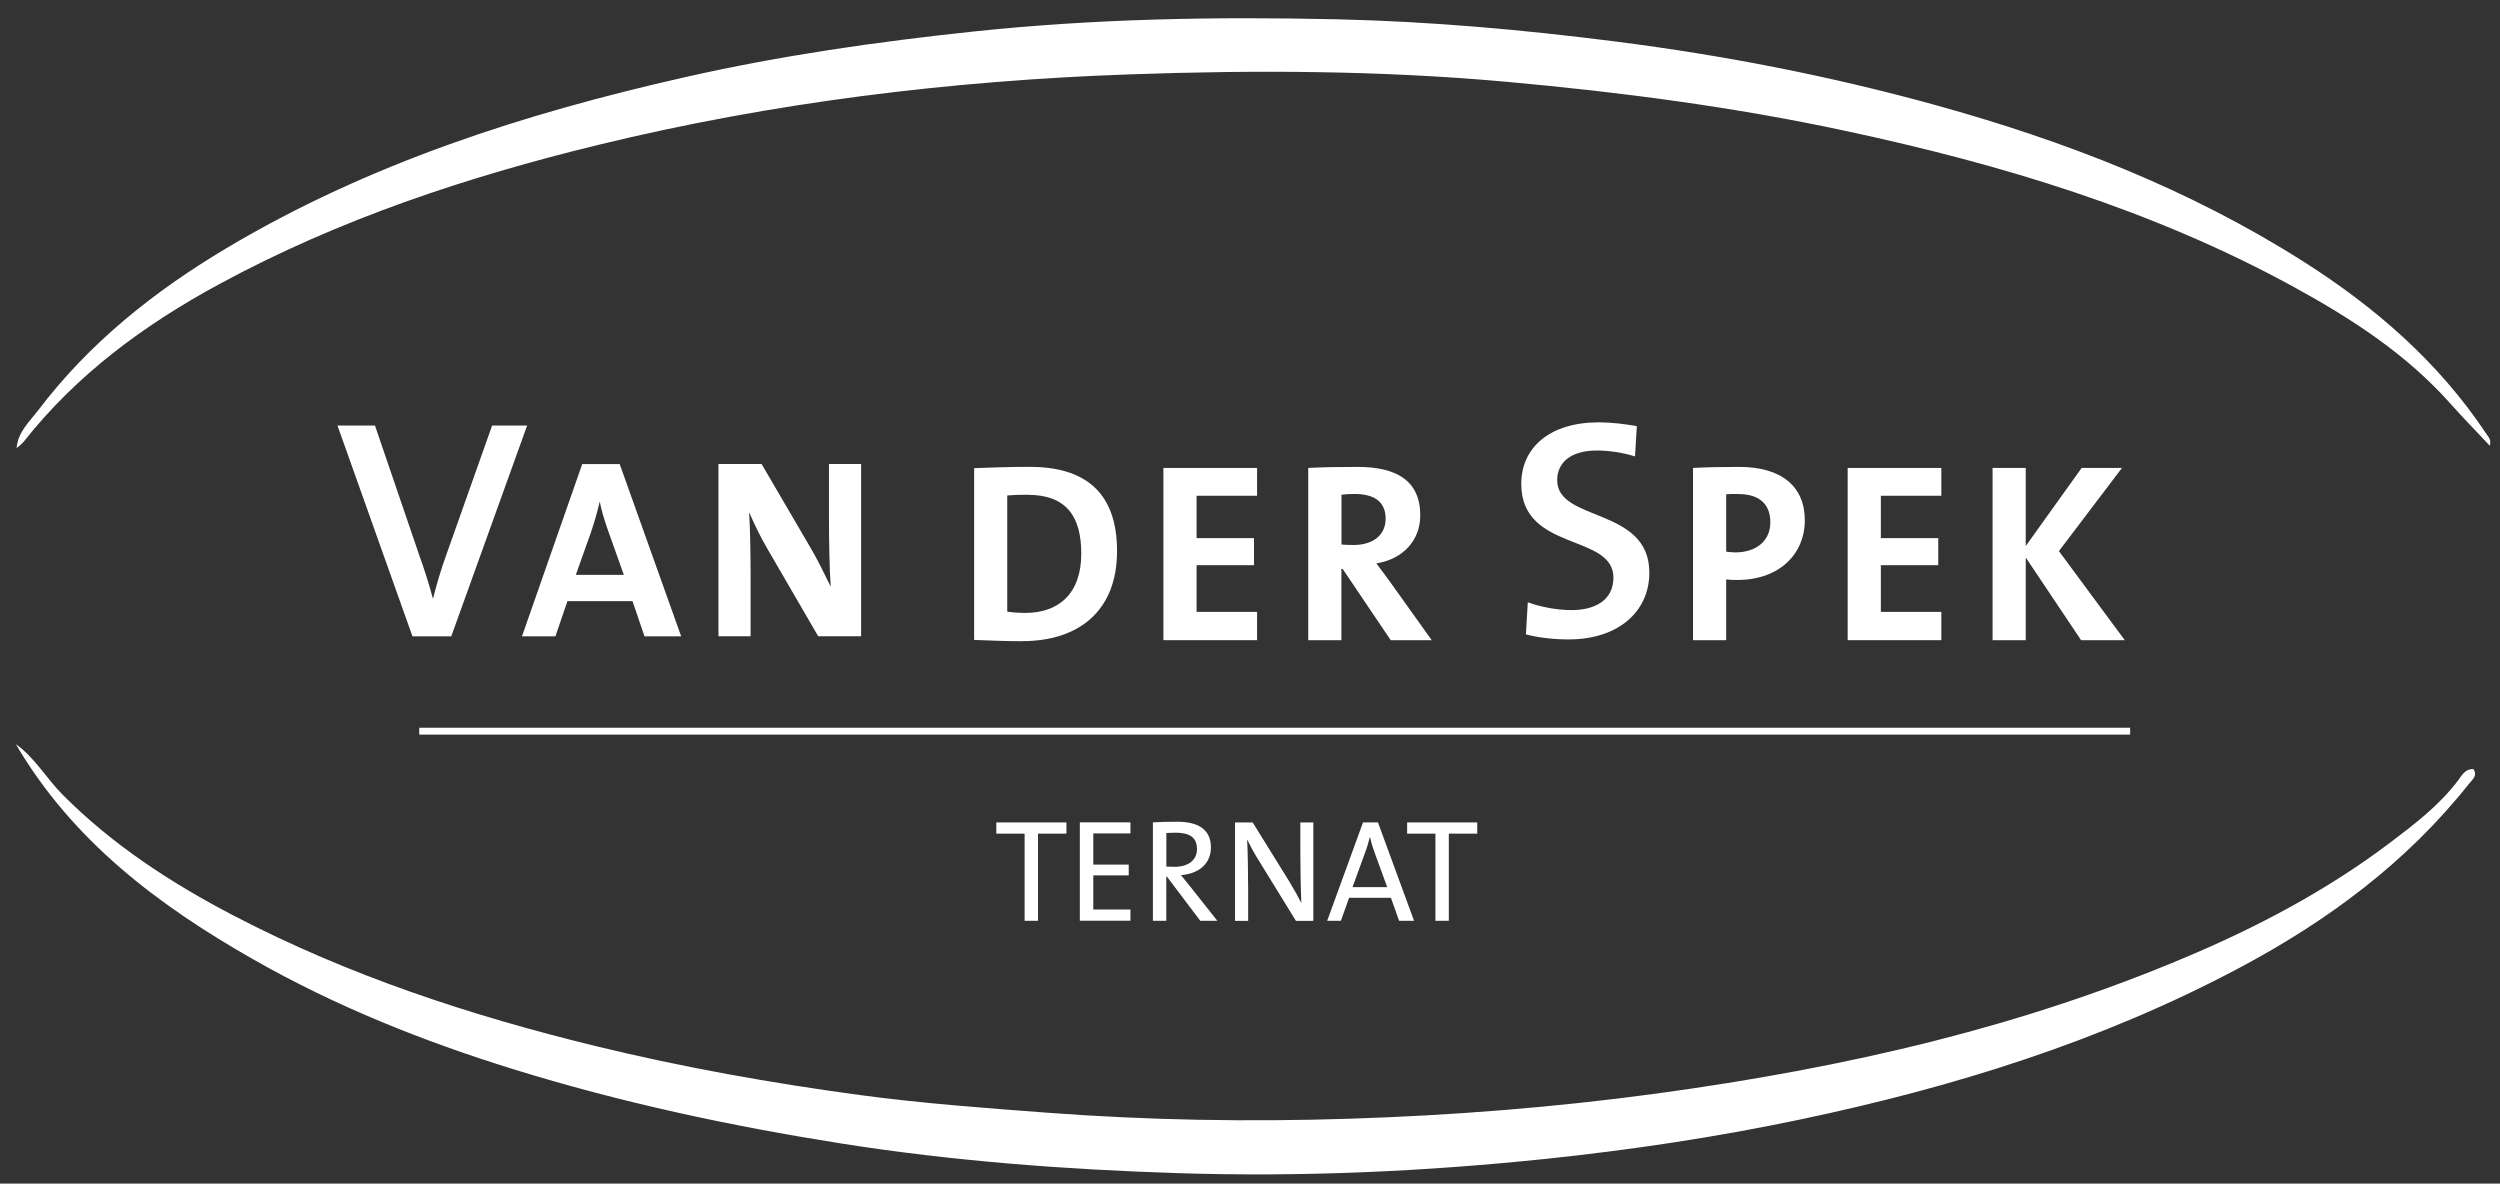
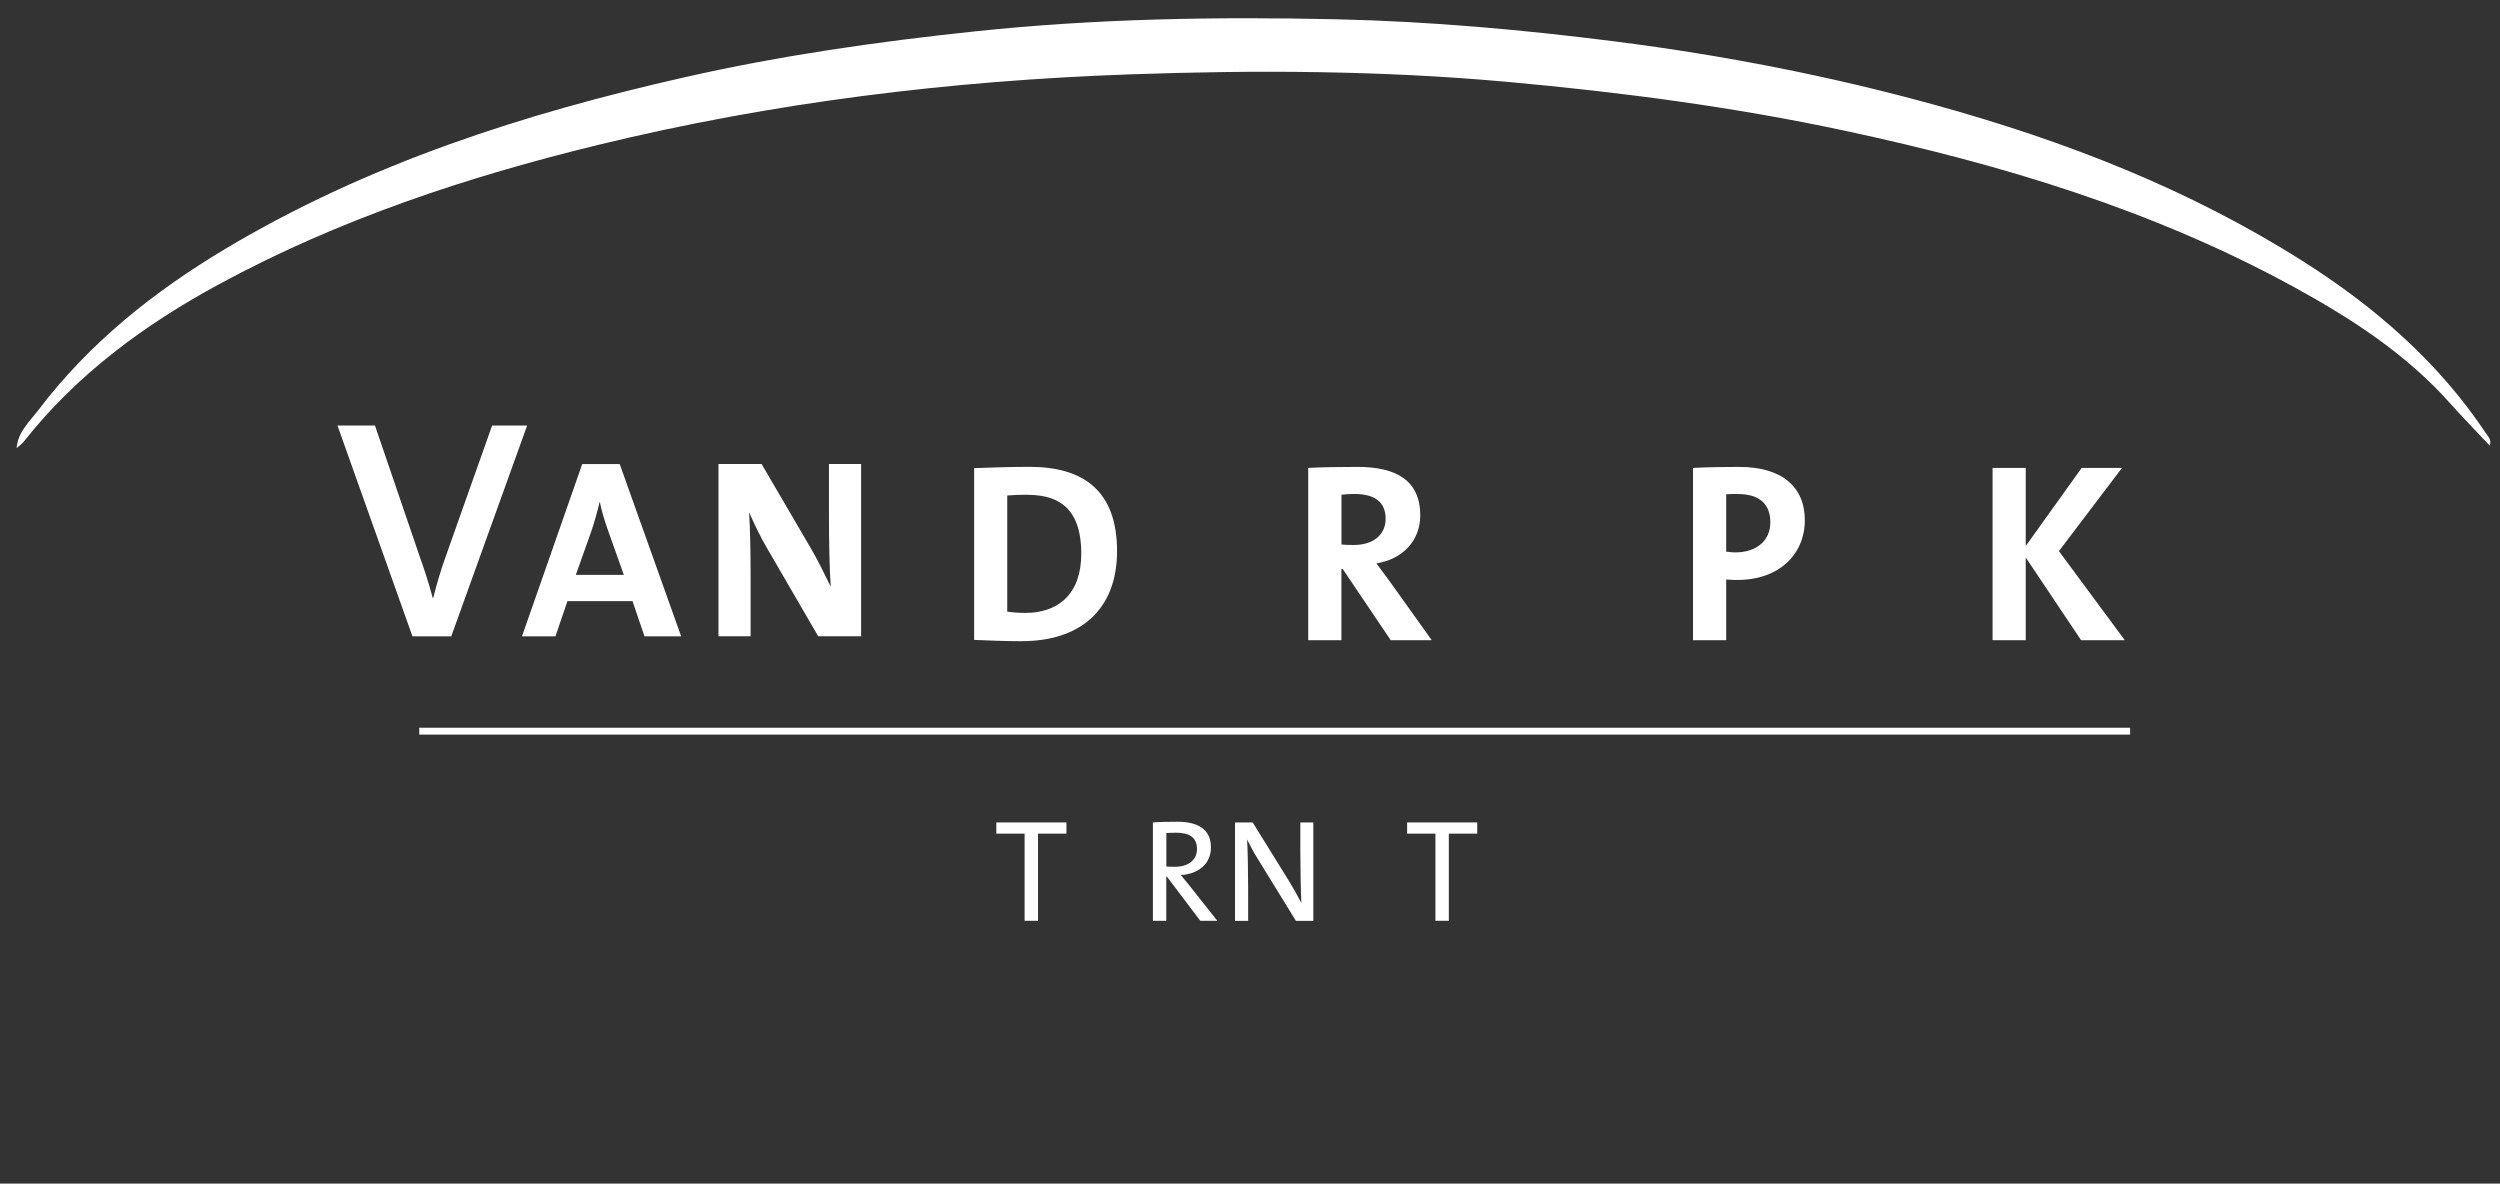
<svg xmlns="http://www.w3.org/2000/svg" id="Laag_1" viewBox="0 0 364.04 172.35">
  <rect x="0" y="0" width="364.04" height="172.35" fill="#333333" stroke="none" />
  <defs>
    <style>.cls-1{fill:#fff;}</style>
  </defs>
  <g>
    <path class="cls-1" d="M2.42,65.28c.16-2.36,1.88-3.88,3.17-5.57,7.42-9.78,16.84-17.28,27.3-23.52,20.77-12.39,43.46-19.66,66.9-24.96,13.92-3.15,28.01-5.17,42.17-6.66,17.52-1.85,35.11-2.16,52.71-1.76,13.6,.31,27.13,1.52,40.63,3.24,15.75,2.01,31.28,5.03,46.57,9.26,18.84,5.21,36.96,12.24,53.52,22.76,10.45,6.63,19.71,14.65,26.64,25.08,.31,.46,.78,.85,.53,1.76-1.96-2.09-3.87-4.04-5.69-6.08-6.44-7.26-14.44-12.43-22.83-17.03-20.49-11.22-42.57-17.87-65.3-22.74-16.27-3.49-32.72-5.64-49.26-7.14-18.31-1.66-36.68-1.74-55.02-1.09-26.08,.92-51.93,4.08-77.32,10.26-19.14,4.66-37.78,10.84-55.19,20.27-10.91,5.91-20.75,13.13-28.5,22.96-.29,.36-.7,.63-1.05,.95l.02,.02Z" />
-     <path class="cls-1" d="M2.29,108.35c2.78,1.97,4.44,4.96,6.81,7.35,7.29,7.34,15.84,12.89,24.91,17.62,16.68,8.7,34.42,14.54,52.66,18.99,12.76,3.11,25.66,5.41,38.65,7.16,8.97,1.2,18.02,1.87,27.06,2.55,14.74,1.11,29.51,1.36,44.26,.88,14.9-.48,29.77-1.65,44.57-3.66,13.68-1.86,27.23-4.31,40.59-7.7,12.46-3.16,24.67-7.15,36.55-12.18,10.51-4.44,20.5-9.73,29.61-16.6,3.61-2.73,7.23-5.47,10-9.15,.51-.67,1-1.69,2.21-1.61,.64,.98-.17,1.53-.67,2.16-9.09,11.46-20.58,19.95-33.38,26.76-20.12,10.71-41.64,17.39-63.85,22.07-12.29,2.59-24.68,4.45-37.18,5.76-17.81,1.86-35.66,2.65-53.53,2.08-16.42-.53-32.79-1.75-49.06-4.32-16.16-2.55-32.1-5.97-47.73-10.81-13.14-4.07-25.87-9.16-37.82-15.96-13.83-7.86-26.4-17.29-34.66-31.41Z" />
+     <path class="cls-1" d="M2.29,108.35Z" />
  </g>
  <g>
    <path class="cls-1" d="M148.83,93.37c-2.6,0-4.87-.11-6.98-.19v-25.01c1.97-.07,5.02-.19,8.1-.19,7.77,0,12.71,3.46,12.71,12.26s-5.65,13.12-13.82,13.12Zm.78-21.33c-1.12,0-2.16,.04-2.94,.11v16.91c.67,.11,1.67,.19,2.64,.19,4.72,0,8.14-2.68,8.14-8.62,0-5.39-2.12-8.58-7.84-8.58Z" />
-     <path class="cls-1" d="M169.41,93.22v-25.08h13.64v4.05h-8.81v6.17h8.36v3.94h-8.36v6.8h8.81v4.12h-13.64Z" />
    <path class="cls-1" d="M202.51,93.22l-6.99-10.37h-.19v10.37h-4.83v-25.08c1.97-.11,4.31-.15,7.21-.15,5.54,0,9.1,1.93,9.1,7.06,0,3.72-2.6,6.39-6.39,6.99,.71,.93,1.41,1.89,2.04,2.75l6.02,8.43h-5.98Zm-5.28-21.29c-.71,0-1.41,.04-1.89,.11v7.25c.33,.04,1,.07,1.75,.07,2.9,0,4.68-1.49,4.68-3.83s-1.49-3.6-4.53-3.6Z" />
  </g>
  <g>
    <path class="cls-1" d="M253,84.45c-.45,0-1.04,0-1.64-.07v8.84h-4.83v-25.08c2.04-.11,4.27-.15,6.73-.15,6.17,0,9.55,2.86,9.55,7.77s-3.71,8.69-9.81,8.69Zm.07-12.52c-.59,0-1.15,0-1.71,.04v8.36c.48,.07,.97,.11,1.41,.11,2.97-.04,5.02-1.67,5.02-4.38,0-2.53-1.45-4.12-4.72-4.12Z" />
-     <path class="cls-1" d="M269.05,93.22v-25.08h13.64v4.05h-8.81v6.17h8.36v3.94h-8.36v6.8h8.81v4.12h-13.64Z" />
    <path class="cls-1" d="M303.04,93.22l-8.06-12.04v12.04h-4.83v-25.08h4.83v11.37l8.14-11.37h5.87l-9.18,12.11,9.59,12.97h-6.35Z" />
  </g>
  <g>
    <path class="cls-1" d="M151.15,121.39v12.69h-1.95v-12.69h-4.12v-1.63h10.21v1.63h-4.14Z" />
-     <path class="cls-1" d="M157.24,134.08v-14.33h7.37v1.61h-5.41v4.54h5.16v1.57h-5.16v4.97h5.41v1.63h-7.37Z" />
    <path class="cls-1" d="M174.78,134.08l-4.86-6.43h-.09v6.43h-1.95v-14.33c.98-.06,2.02-.09,3.59-.09,2.82,0,4.86,1,4.86,3.74,0,2.44-1.87,3.86-4.37,4.03,.42,.51,.87,1.06,1.25,1.53l4.05,5.12h-2.48Zm-3.65-12.82c-.49,0-.91,.02-1.29,.04v4.88c.21,.02,.64,.04,1.21,.04,2.06,0,3.25-1.04,3.25-2.57,0-1.72-1.08-2.4-3.16-2.4Z" />
    <path class="cls-1" d="M188.7,134.08l-5.46-8.87c-.66-1.04-1.17-2.02-1.64-2.97,.09,1.53,.15,4.97,.15,7.24v4.61h-1.91v-14.33h2.57l5.33,8.6c.64,1.04,1.23,2.12,1.76,3.14-.09-1.76-.15-5.29-.15-7.66v-4.08h1.89v14.33h-2.55Z" />
-     <path class="cls-1" d="M203.73,134.08l-1.19-3.35h-6.09l-1.19,3.35h-2l5.22-14.33h2.17l5.26,14.33h-2.19Zm-3.59-10.02c-.28-.72-.47-1.4-.64-2.14h-.04c-.17,.7-.38,1.44-.66,2.17l-1.85,5.09h5.05l-1.87-5.12Z" />
    <path class="cls-1" d="M210.97,121.39v12.69h-1.95v-12.69h-4.12v-1.63h10.21v1.63h-4.14Z" />
  </g>
  <path class="cls-1" d="M65.7,92.66h-5.64l-10.92-30.7h5.46l6.46,18.92c.64,1.77,1.36,3.96,1.96,6.23h.05c.55-2.14,1.09-4.05,2-6.55l6.59-18.6h5.1l-11.05,30.7Z" />
-   <path class="cls-1" d="M228.39,93.11c-2.23,0-4.41-.27-6.19-.73l.27-4.68c1.73,.64,4.14,1.14,6.37,1.14,3.37,0,6.1-1.41,6.1-4.73,0-6.46-13.42-3.73-13.42-13.65,0-5.28,4.14-8.96,11.28-8.96,1.82,0,3.68,.23,5.55,.55l-.27,4.41c-1.77-.55-3.73-.86-5.55-.86-3.82,0-5.78,1.77-5.78,4.32,0,6.14,13.42,3.87,13.42,13.46,0,5.64-4.46,9.73-11.78,9.73Z" />
  <g>
    <path class="cls-1" d="M93.85,92.66l-1.75-5.13h-9.47l-1.75,5.13h-4.87l8.77-25.08h5.46l8.95,25.08h-5.35Zm-5.35-15.53c-.48-1.38-.86-2.6-1.15-4.01h-.04c-.3,1.3-.71,2.75-1.19,4.2l-2.27,6.39h6.99l-2.34-6.58Z" />
    <path class="cls-1" d="M119.15,92.66l-7.36-12.67c-1.12-1.89-1.97-3.75-2.71-5.39,.15,2.15,.22,6.09,.22,9.1v8.95h-4.68v-25.08h6.28l6.99,11.96c1.15,1.93,2.15,4.01,3.08,5.91-.19-2.53-.26-6.99-.26-10.07v-7.8h4.68v25.08h-6.24Z" />
  </g>
  <rect class="cls-1" x="61.05" y="105.97" width="249.13" height="1" />
</svg>